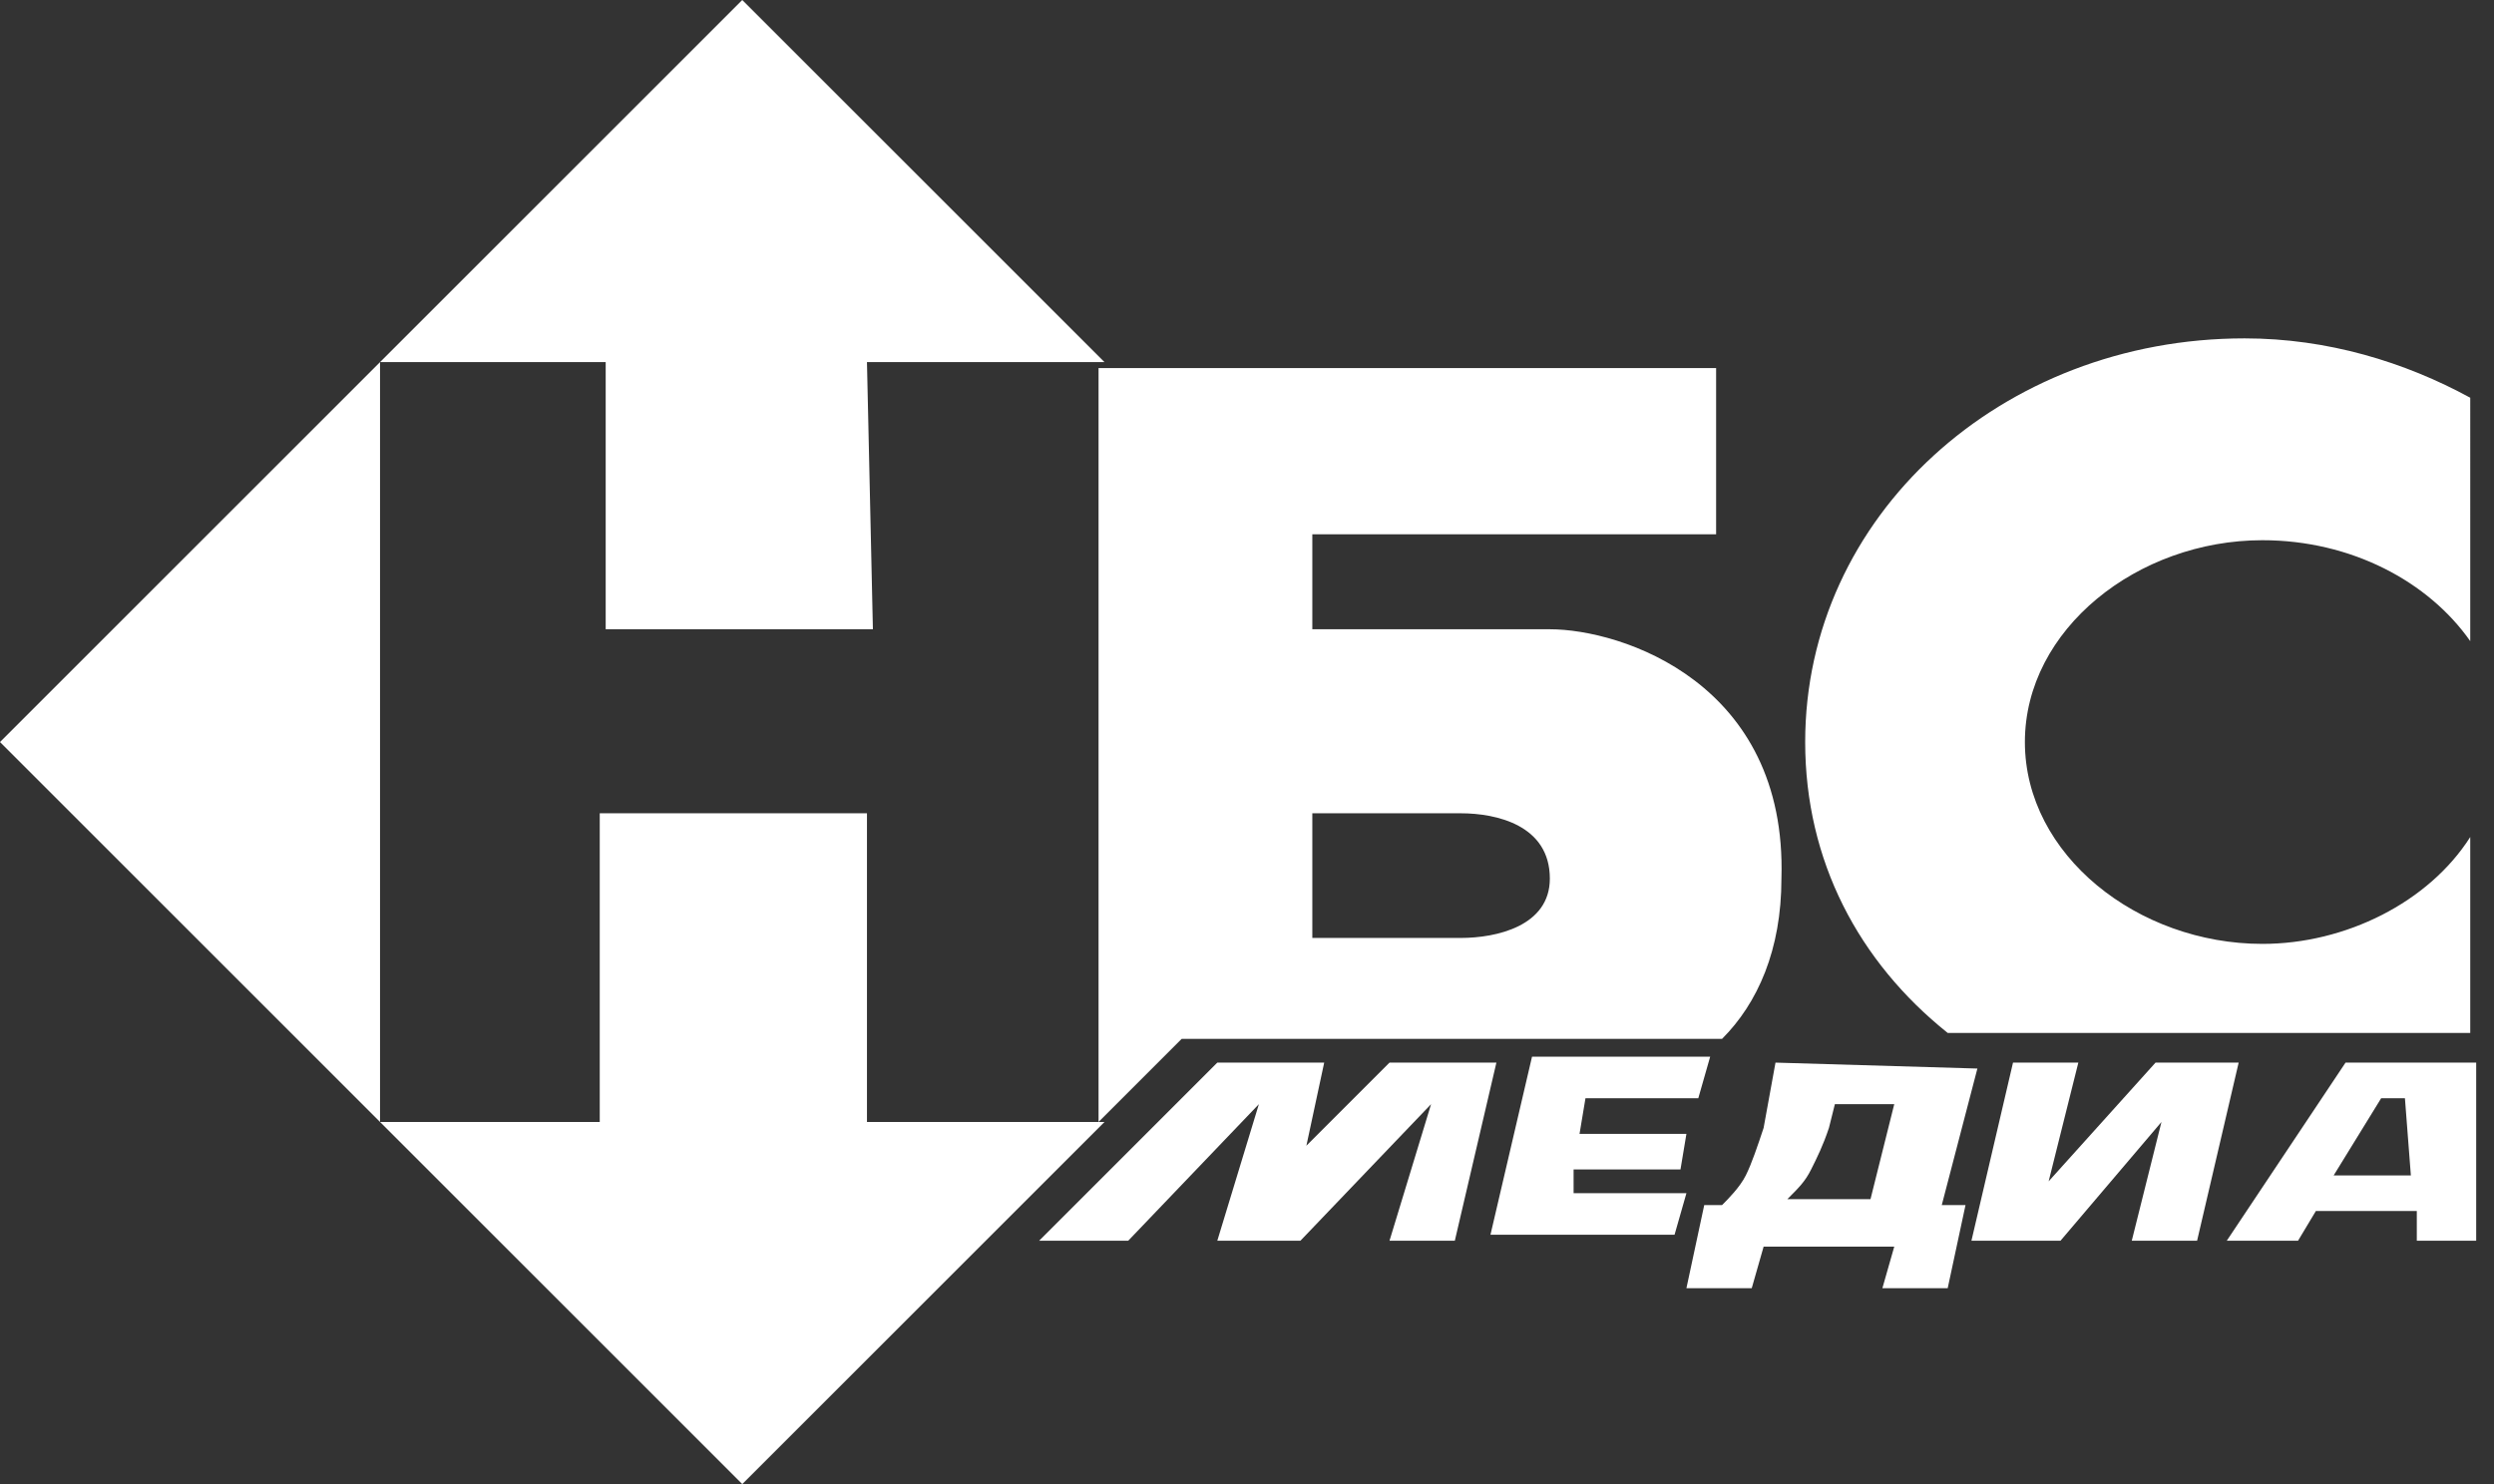
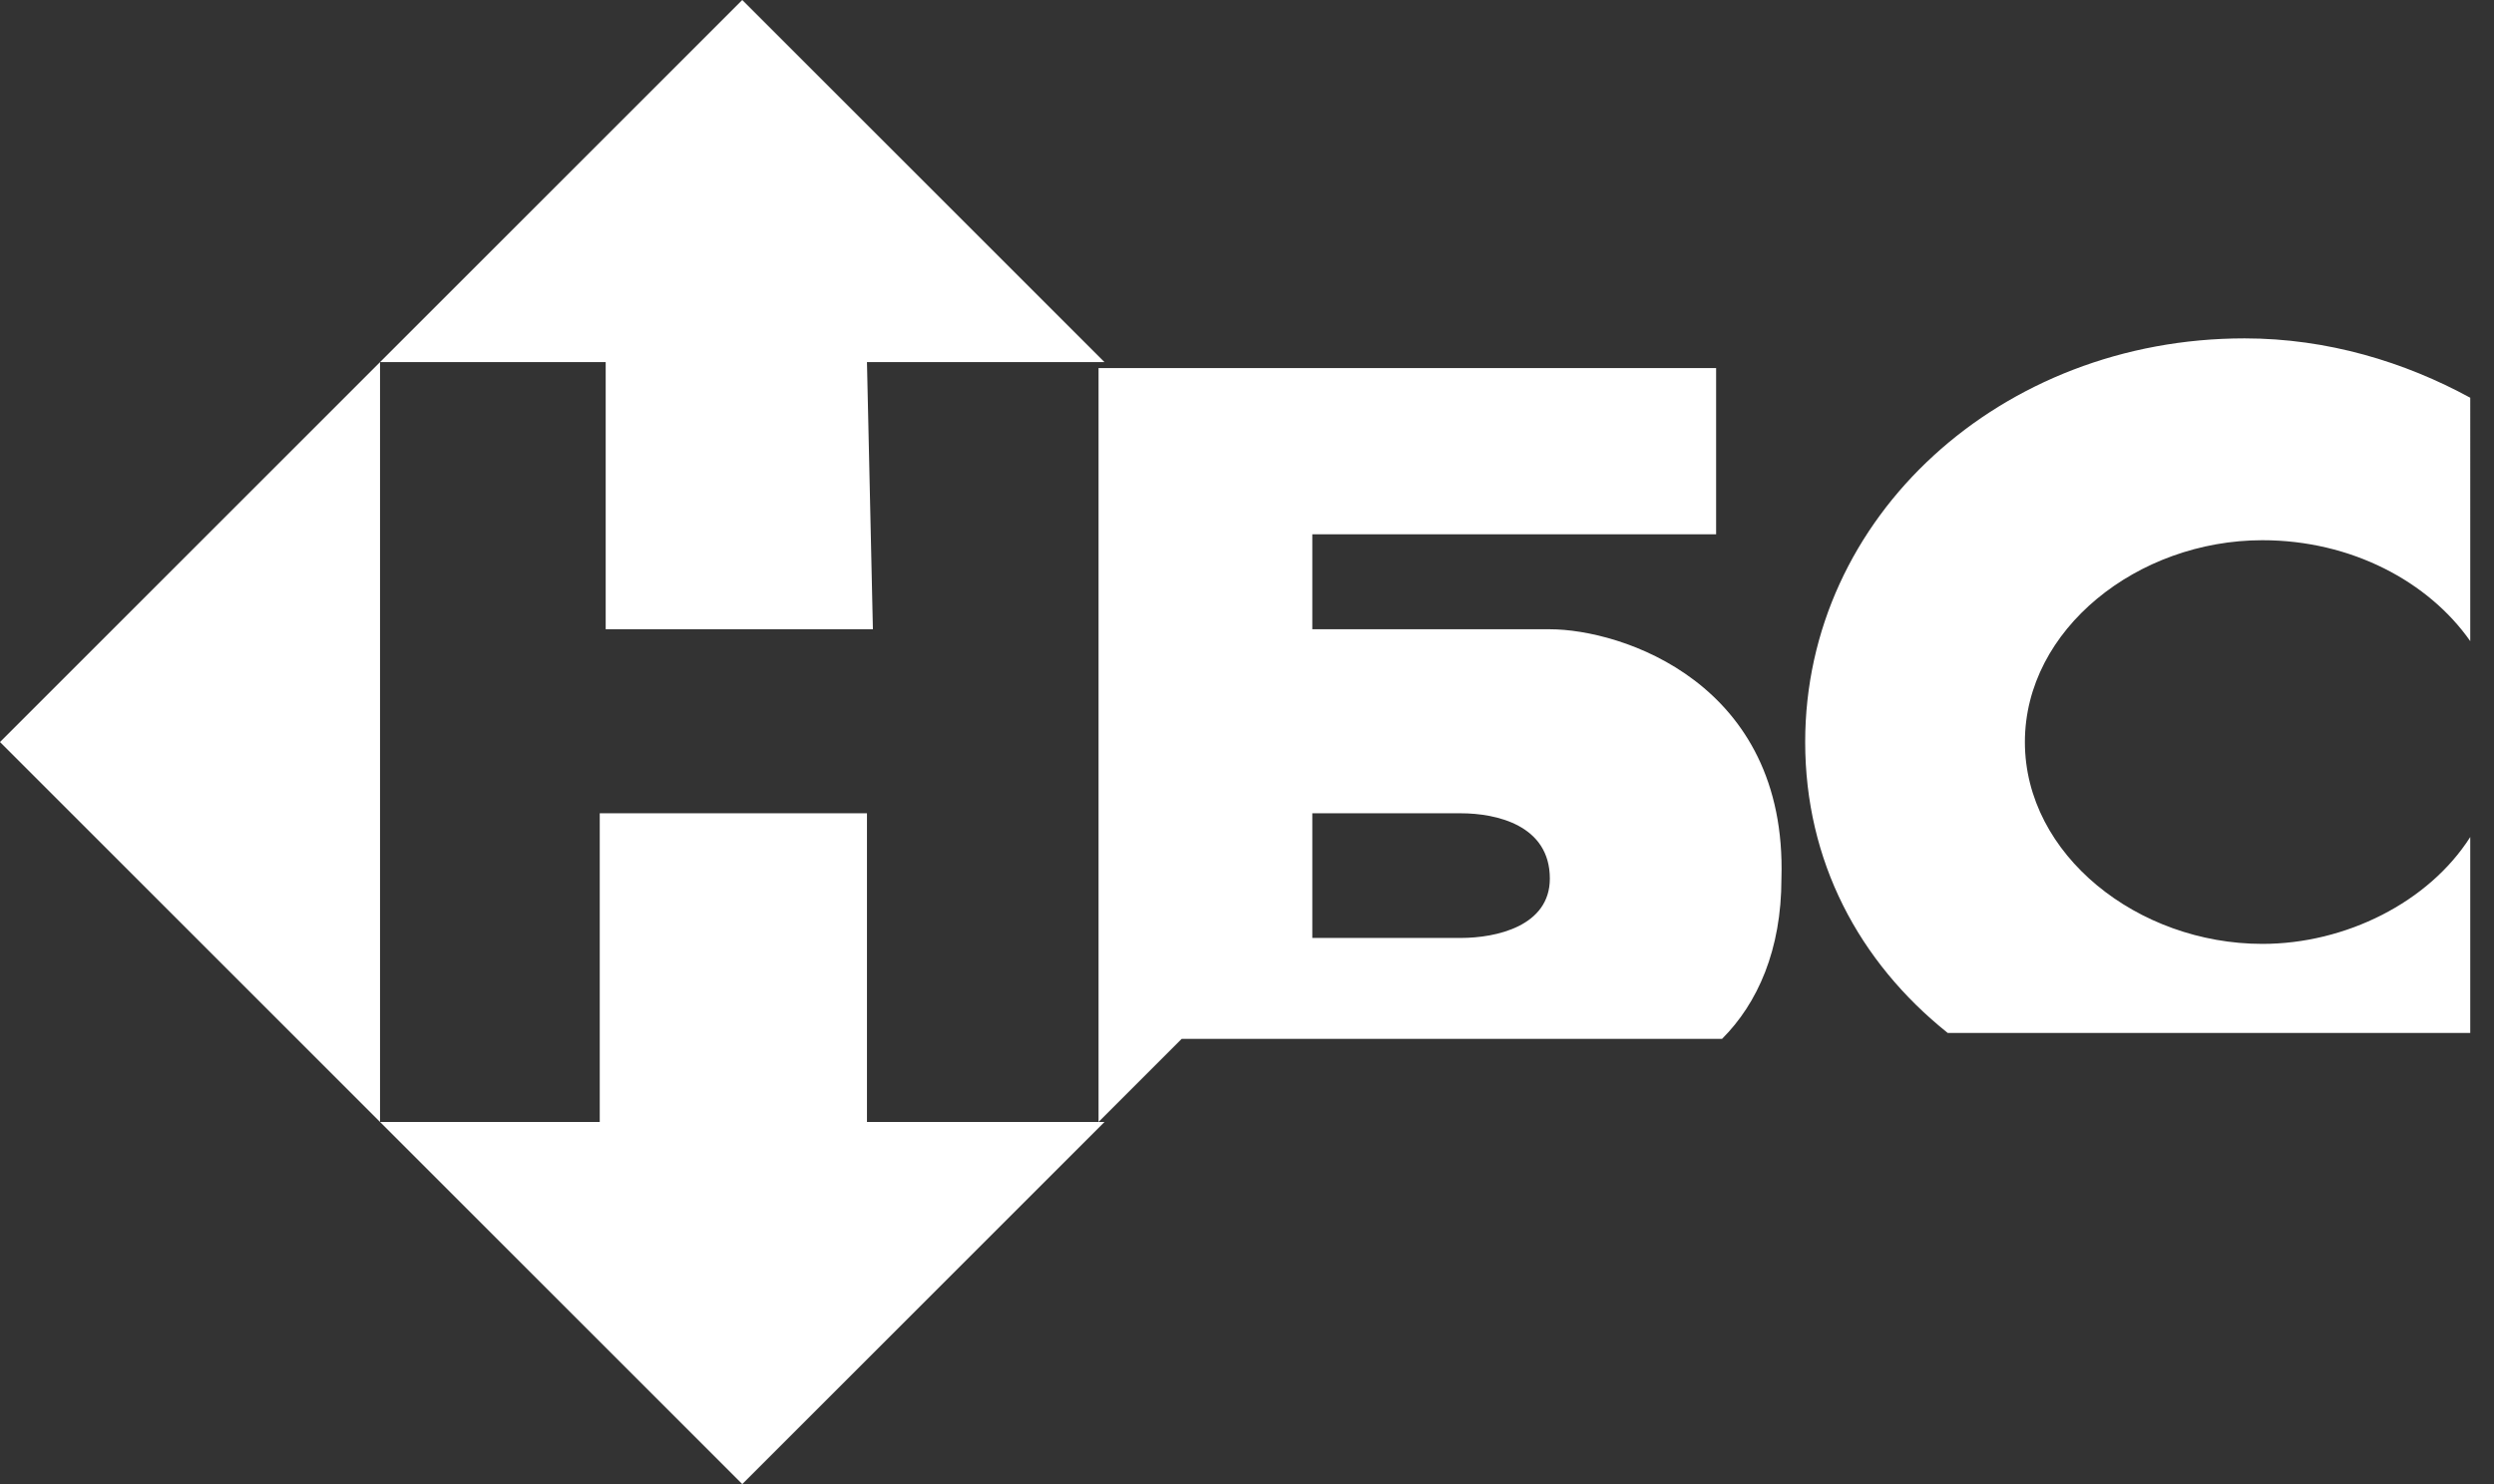
<svg xmlns="http://www.w3.org/2000/svg" version="1.1" id="Layer_1" x="0px" y="0px" width="42px" height="25px" viewBox="0 0 42 25" enable-background="new 0 0 42 25" xml:space="preserve">
  <rect x="0" y="0" width="42" height="25" fill="#333333" stroke="none" />
  <g>
-     <rect x="6.4" y="6.1" fill="none" width="12.2" height="12.7" />
    <g>
      <g>
        <g>
          <path fill="#FFFFFF" d="M14.6,6.1h4l0,0L12.5,0L6.4,6.1h3.8v4.5h4.5L14.6,6.1L14.6,6.1z M14.6,13.7h-4.5v5.2H6.4V6.1L0,12.5      L12.5,25l6.1-6.1l0,0h-4V13.7L14.6,13.7z" />
        </g>
      </g>
      <g>
        <g>
-           <path fill="#FFFFFF" d="M26.5,19.7h1.8l0.1-0.6h-1.8l0.1-0.6h1.9l0.2-0.7h-3l-0.7,3h3.1l0.2-0.7h-1.9L26.5,19.7z M29.9,17.9      L29.7,19c-0.1,0.3-0.2,0.6-0.3,0.8c-0.1,0.2-0.3,0.4-0.4,0.5h-0.3l-0.3,1.4h1.1l0.2-0.7h2.2l-0.2,0.7h1.1l0.3-1.4h-0.4l0.6-2.3      L29.9,17.9L29.9,17.9z M31.5,20.2h-1.4c0.2-0.2,0.3-0.3,0.4-0.5s0.2-0.4,0.3-0.7l0.1-0.4h1L31.5,20.2z M36.3,17.9l-1.8,2l0,0      l0.5-2h-1.1l-0.7,3h1.5l1.7-2l0,0l-0.5,2H37l0.7-3H36.3z M39.5,17.9l-2,3h1.2l0.3-0.5h1.7v0.5h1v-3H39.5z M40.6,19.8h-1.3      l0.8-1.3h0.4L40.6,19.8z M23.4,17.9L22,19.3l0.3-1.4h-1.8l-3,3H19l2.2-2.3l-0.7,2.3h1.4l2.2-2.3l-0.7,2.3h1.1l0.7-3H23.4z" />
-         </g>
+           </g>
      </g>
      <path fill="#FFFFFF" d="M26.1,10.6c-0.6,0-4,0-4,0V9h6.8V6.2H18.5v12.7l0,0l1.4-1.4H29c0.6-0.6,1-1.5,1-2.7    C30.1,11.5,27.3,10.6,26.1,10.6z M24.6,15.8c-0.5,0-2.5,0-2.5,0v-2.1c0,0,1.9,0,2.5,0s1.5,0.2,1.5,1.1    C26.1,15.6,25.2,15.8,24.6,15.8z M38.1,9.1c1.5,0,2.8,0.7,3.5,1.7V6.7c-1.1-0.6-2.4-1-3.8-1c-4.1,0-7.4,3-7.4,6.8    c0,2,0.9,3.7,2.4,4.9h8.8v-3.3c-0.7,1.1-2.1,1.8-3.5,1.8c-2.1,0-4-1.5-4-3.4S36,9.1,38.1,9.1z" />
    </g>
  </g>
</svg>